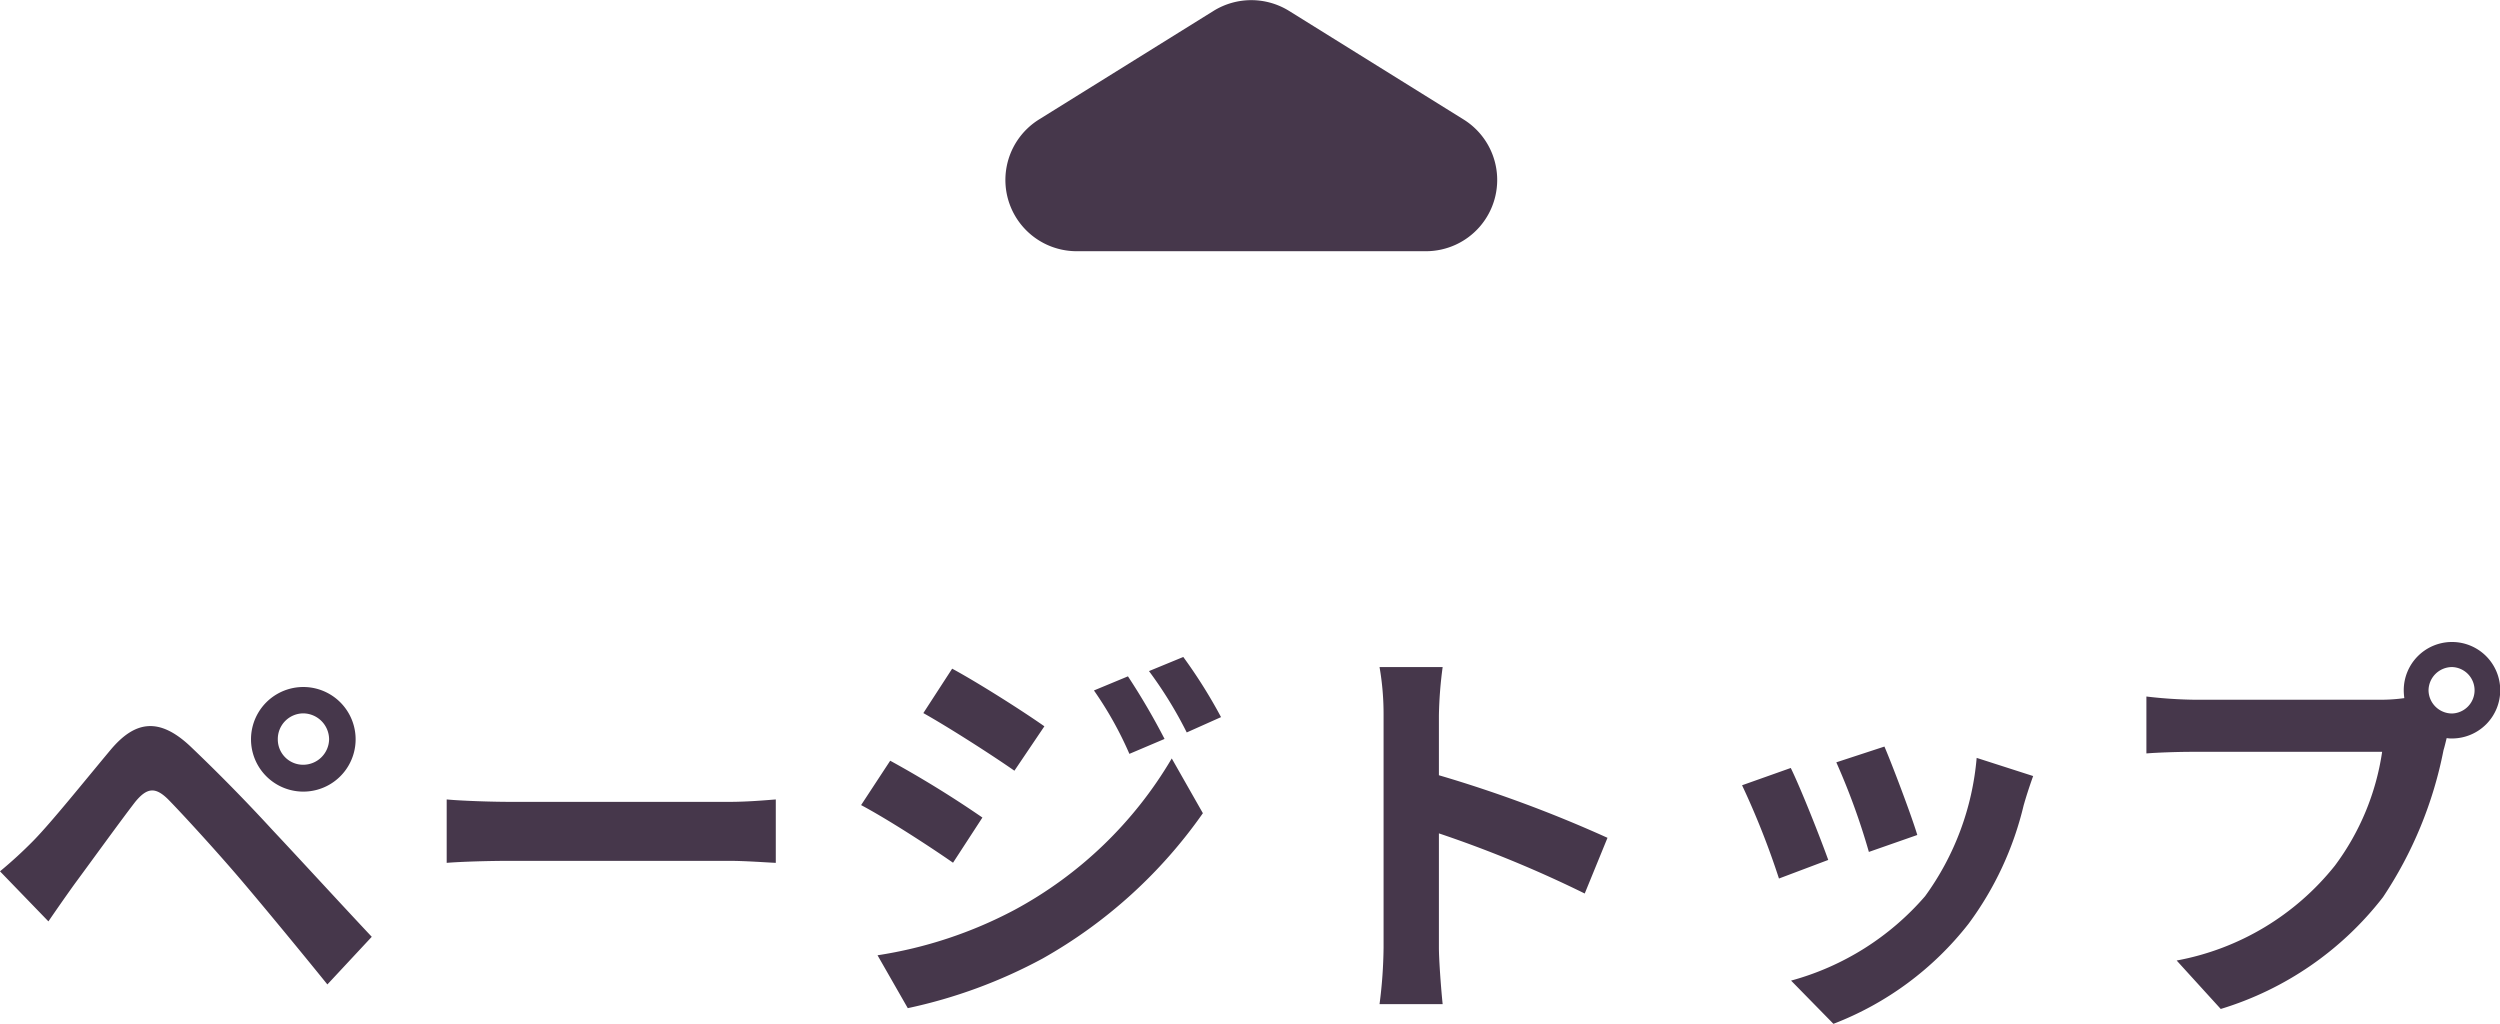
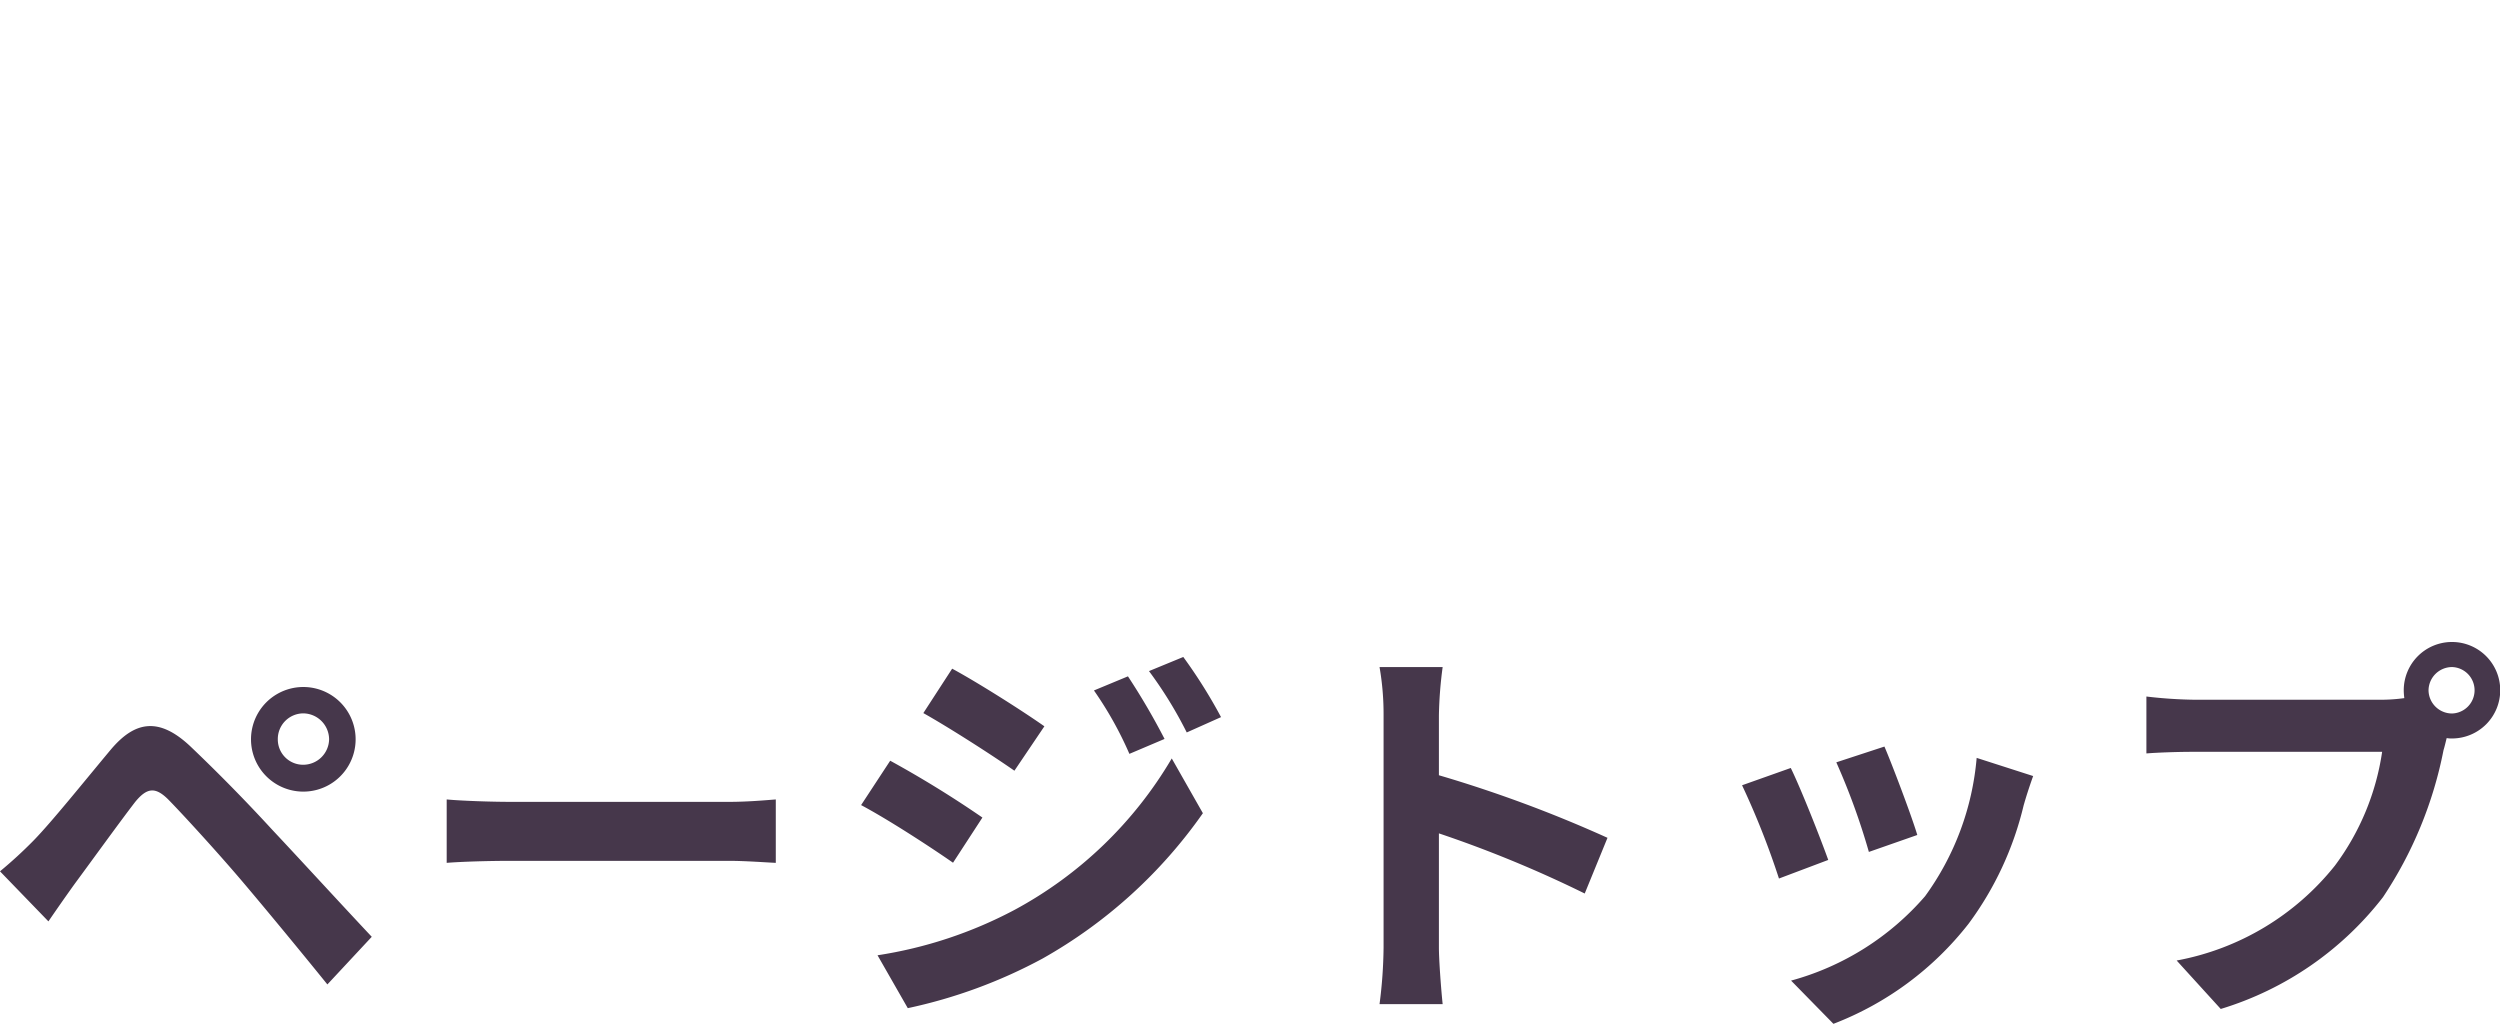
<svg xmlns="http://www.w3.org/2000/svg" id="pagetop.svg" width="86.75" height="35.532">
  <defs>
    <style>.cls-1{fill:#46374b;fill-rule:evenodd}</style>
  </defs>
  <path id="ページトップ" class="cls-1" d="M1812.7 319.966a.889.889 0 01.88-.9.906.906 0 01.9.9.9.9 0 01-.9.883.877.877 0 01-.88-.883zm-.93 0a1.815 1.815 0 003.63 0 1.815 1.815 0 10-3.63 0zm-8.71 4.581l1.68 1.737c.25-.365.59-.855.91-1.3.56-.757 1.56-2.143 2.1-2.844.41-.5.7-.532 1.15-.084.51.519 1.75 1.877 2.57 2.844s2.01 2.409 2.95 3.572l1.54-1.653c-1.08-1.149-2.5-2.7-3.44-3.7a61.09 61.09 0 00-2.86-2.914c-1.09-1.022-1.92-.868-2.75.112-.96 1.149-2.06 2.522-2.69 3.166a15.2 15.2 0 01-1.16 1.064zm15.5-2.494v2.2c.52-.042 1.46-.07 2.26-.07h7.52c.59 0 1.3.056 1.64.07v-2.2c-.37.028-.98.084-1.64.084h-7.52c-.73 0-1.76-.037-2.26-.084zm23.64-4.272l-1.18.49a12.558 12.558 0 011.23 2.2l1.22-.518a23.791 23.791 0 00-1.27-2.172zm1.92-.672l-1.19.49a14.228 14.228 0 011.31 2.129l1.19-.532a17.62 17.62 0 00-1.31-2.087zm-8.02.406l-1 1.541c.92.518 2.38 1.456 3.16 2l1.04-1.541c-.73-.515-2.27-1.496-3.2-2zm-2.59 9.945l1.05 1.835a17.525 17.525 0 004.68-1.723 16.929 16.929 0 005.56-5.042l-1.08-1.9a14.071 14.071 0 01-5.45 5.252 14.958 14.958 0 01-4.76 1.578zm.44-6.751l-1.01 1.54c.94.5 2.39 1.443 3.19 2l1.02-1.568a37.106 37.106 0 00-3.2-1.972zm17.12 6.485a16.161 16.161 0 01-.14 1.961h2.19c-.06-.574-.13-1.555-.13-1.961v-3.964a41.158 41.158 0 015.06 2.087l.79-1.933a45.011 45.011 0 00-5.85-2.171v-2.073a14.27 14.27 0 01.13-1.681h-2.19a9.528 9.528 0 01.14 1.681v8.054zm17.38-6.976l-1.67.547a23.576 23.576 0 011.13 3.109l1.68-.588c-.19-.644-.88-2.465-1.14-3.068zm5.16 1.023l-1.96-.63a9.529 9.529 0 01-1.79 4.8 9.421 9.421 0 01-4.65 2.928l1.47 1.5a10.915 10.915 0 004.69-3.474 11.283 11.283 0 001.91-4.105c.08-.277.17-.571.33-1.019zm-8.41-.28l-1.69.6a27.883 27.883 0 011.28 3.236l1.71-.645c-.28-.782-.95-2.477-1.3-3.191zm22.13-2.69a.818.818 0 01.82-.812.806.806 0 010 1.611.816.816 0 01-.82-.799zm-.86 0a2.151 2.151 0 00.02.266 5.981 5.981 0 01-.8.056h-6.48a15.773 15.773 0 01-1.67-.112v1.975c.35-.028 1.02-.056 1.67-.056h6.51a8.723 8.723 0 01-1.64 3.951 9.147 9.147 0 01-5.49 3.291l1.53 1.681a11.256 11.256 0 005.63-3.88 14.038 14.038 0 002.1-5.1c.04-.126.07-.266.11-.42a.869.869 0 00.19.014 1.674 1.674 0 10-1.68-1.666z" transform="translate(-1803.06 -294.312)" />
-   <path id="arw" class="cls-1" d="M1845.17 294.69a2.488 2.488 0 012.62 0l6.05 3.764a2.472 2.472 0 01-1.3 4.575h-12.12a2.472 2.472 0 01-1.3-4.575z" transform="translate(-1803.06 -294.312)" />
</svg>